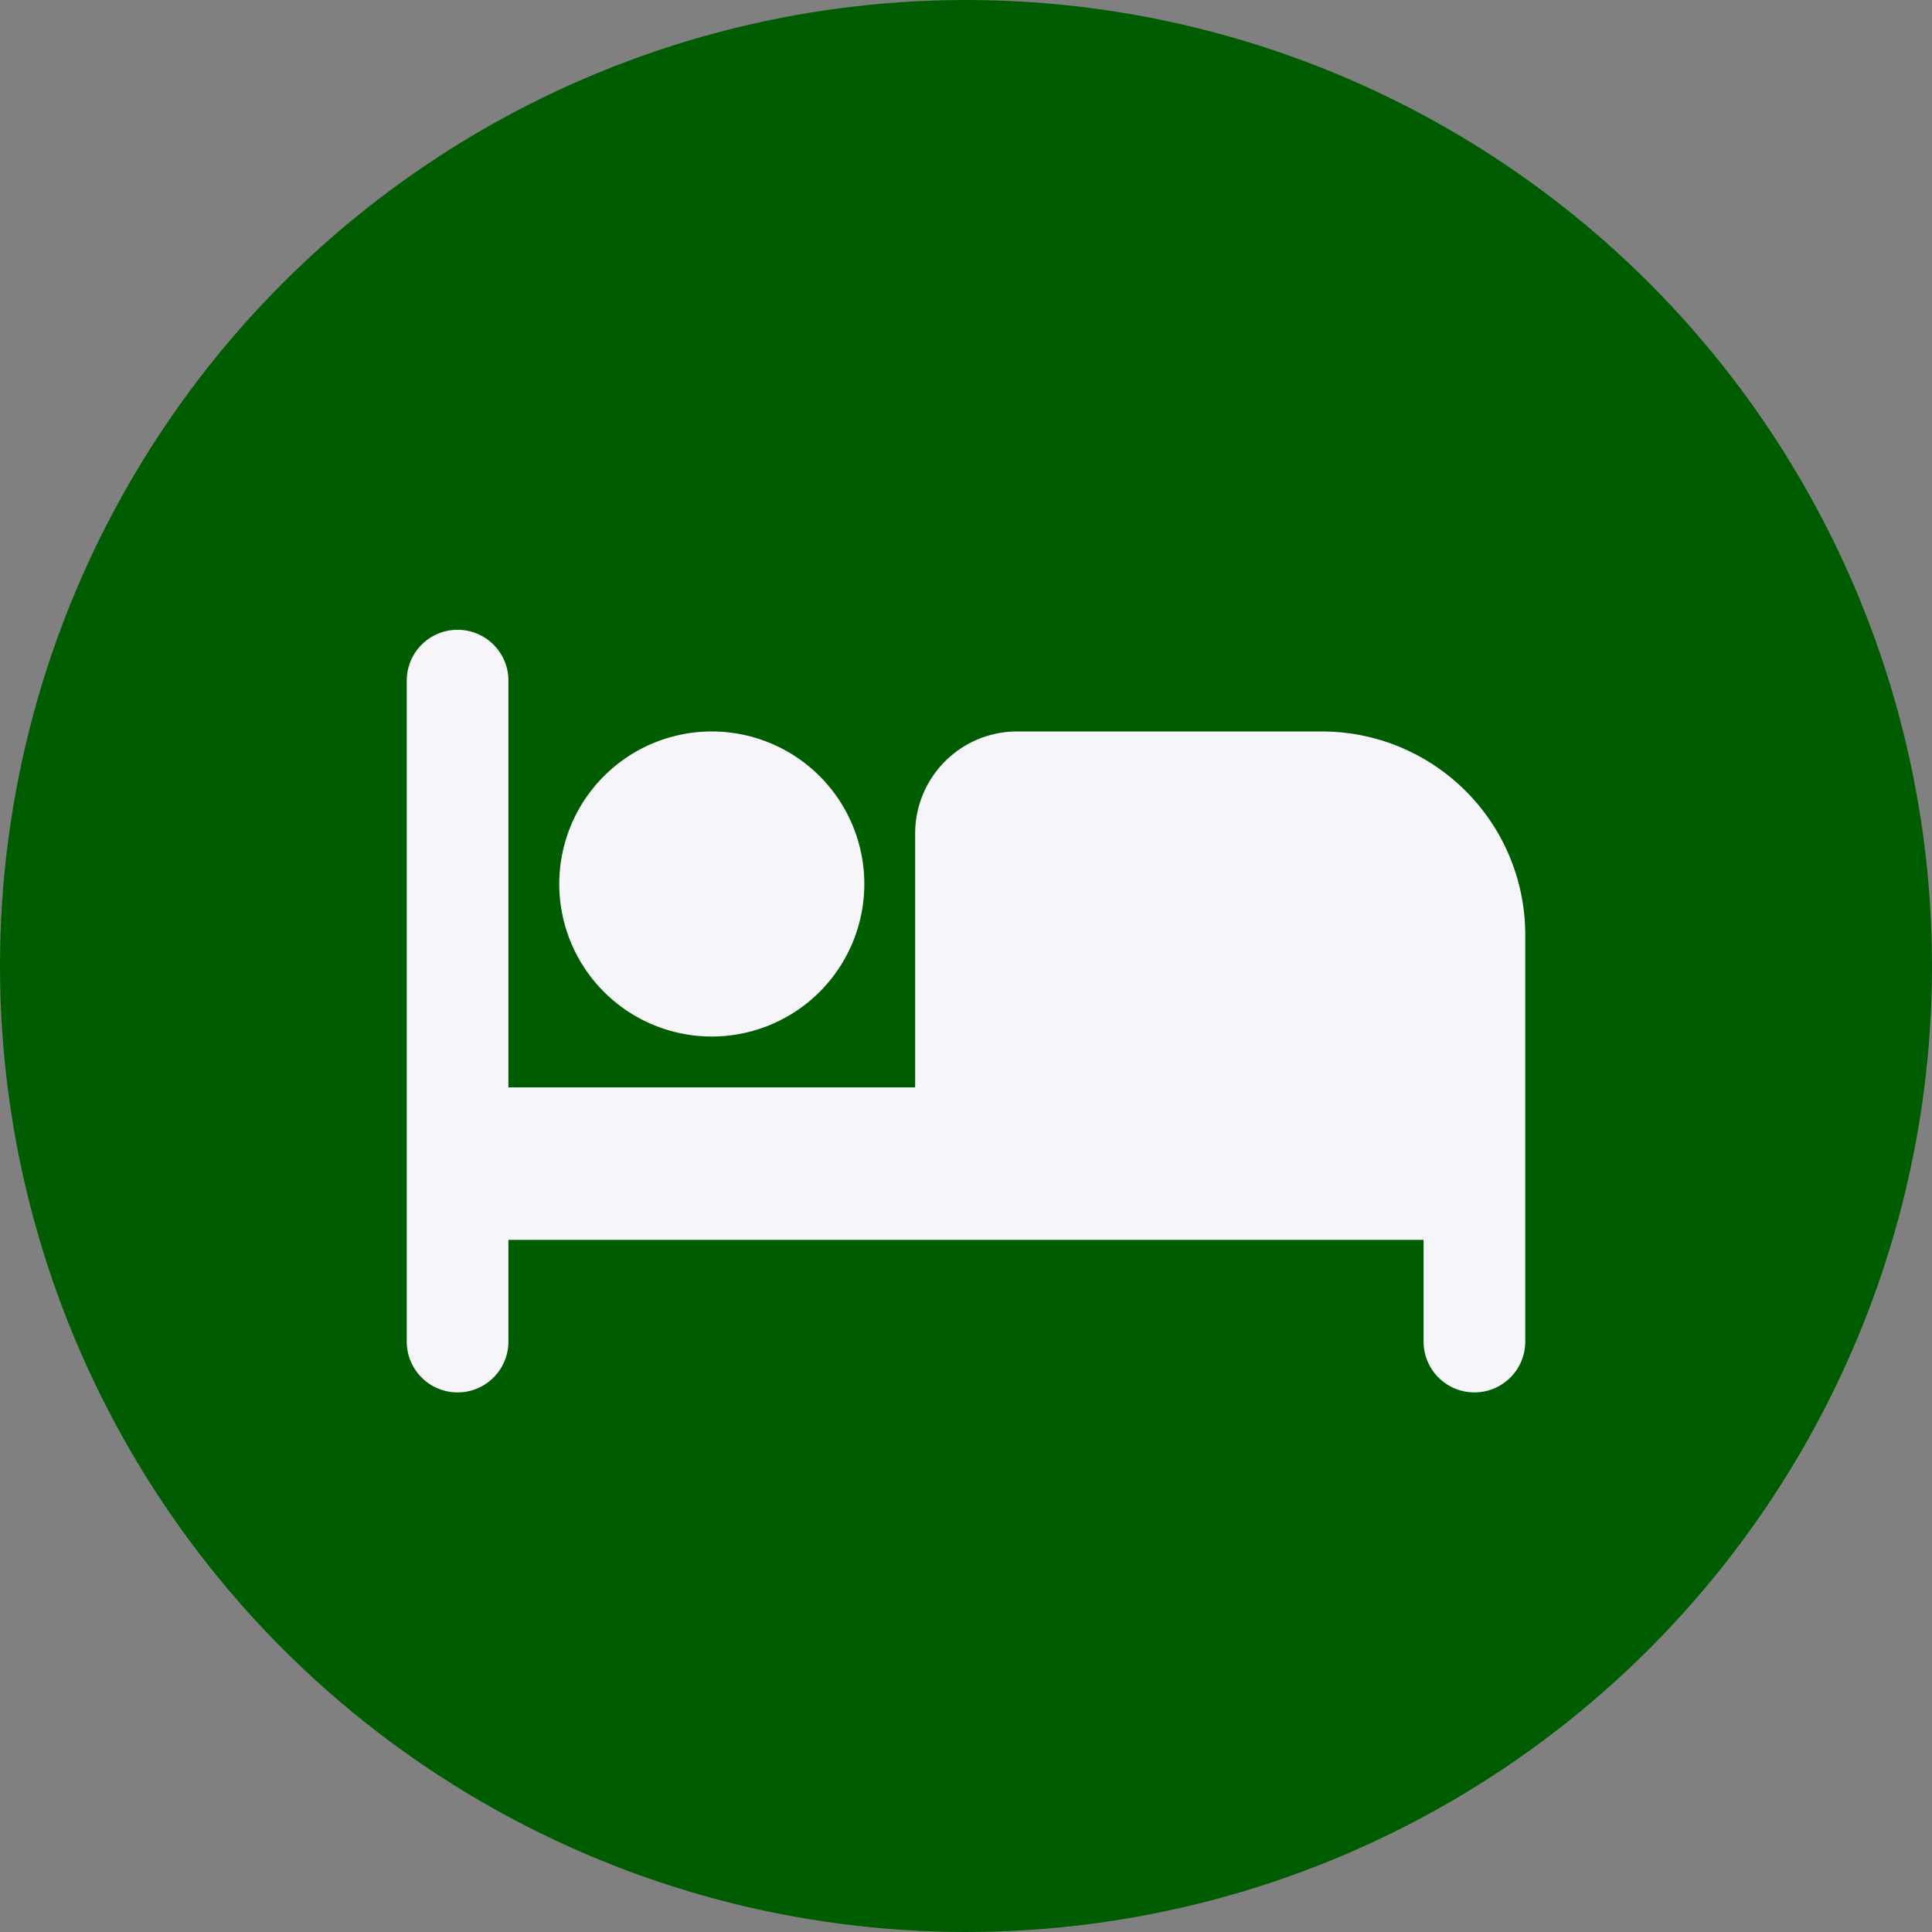
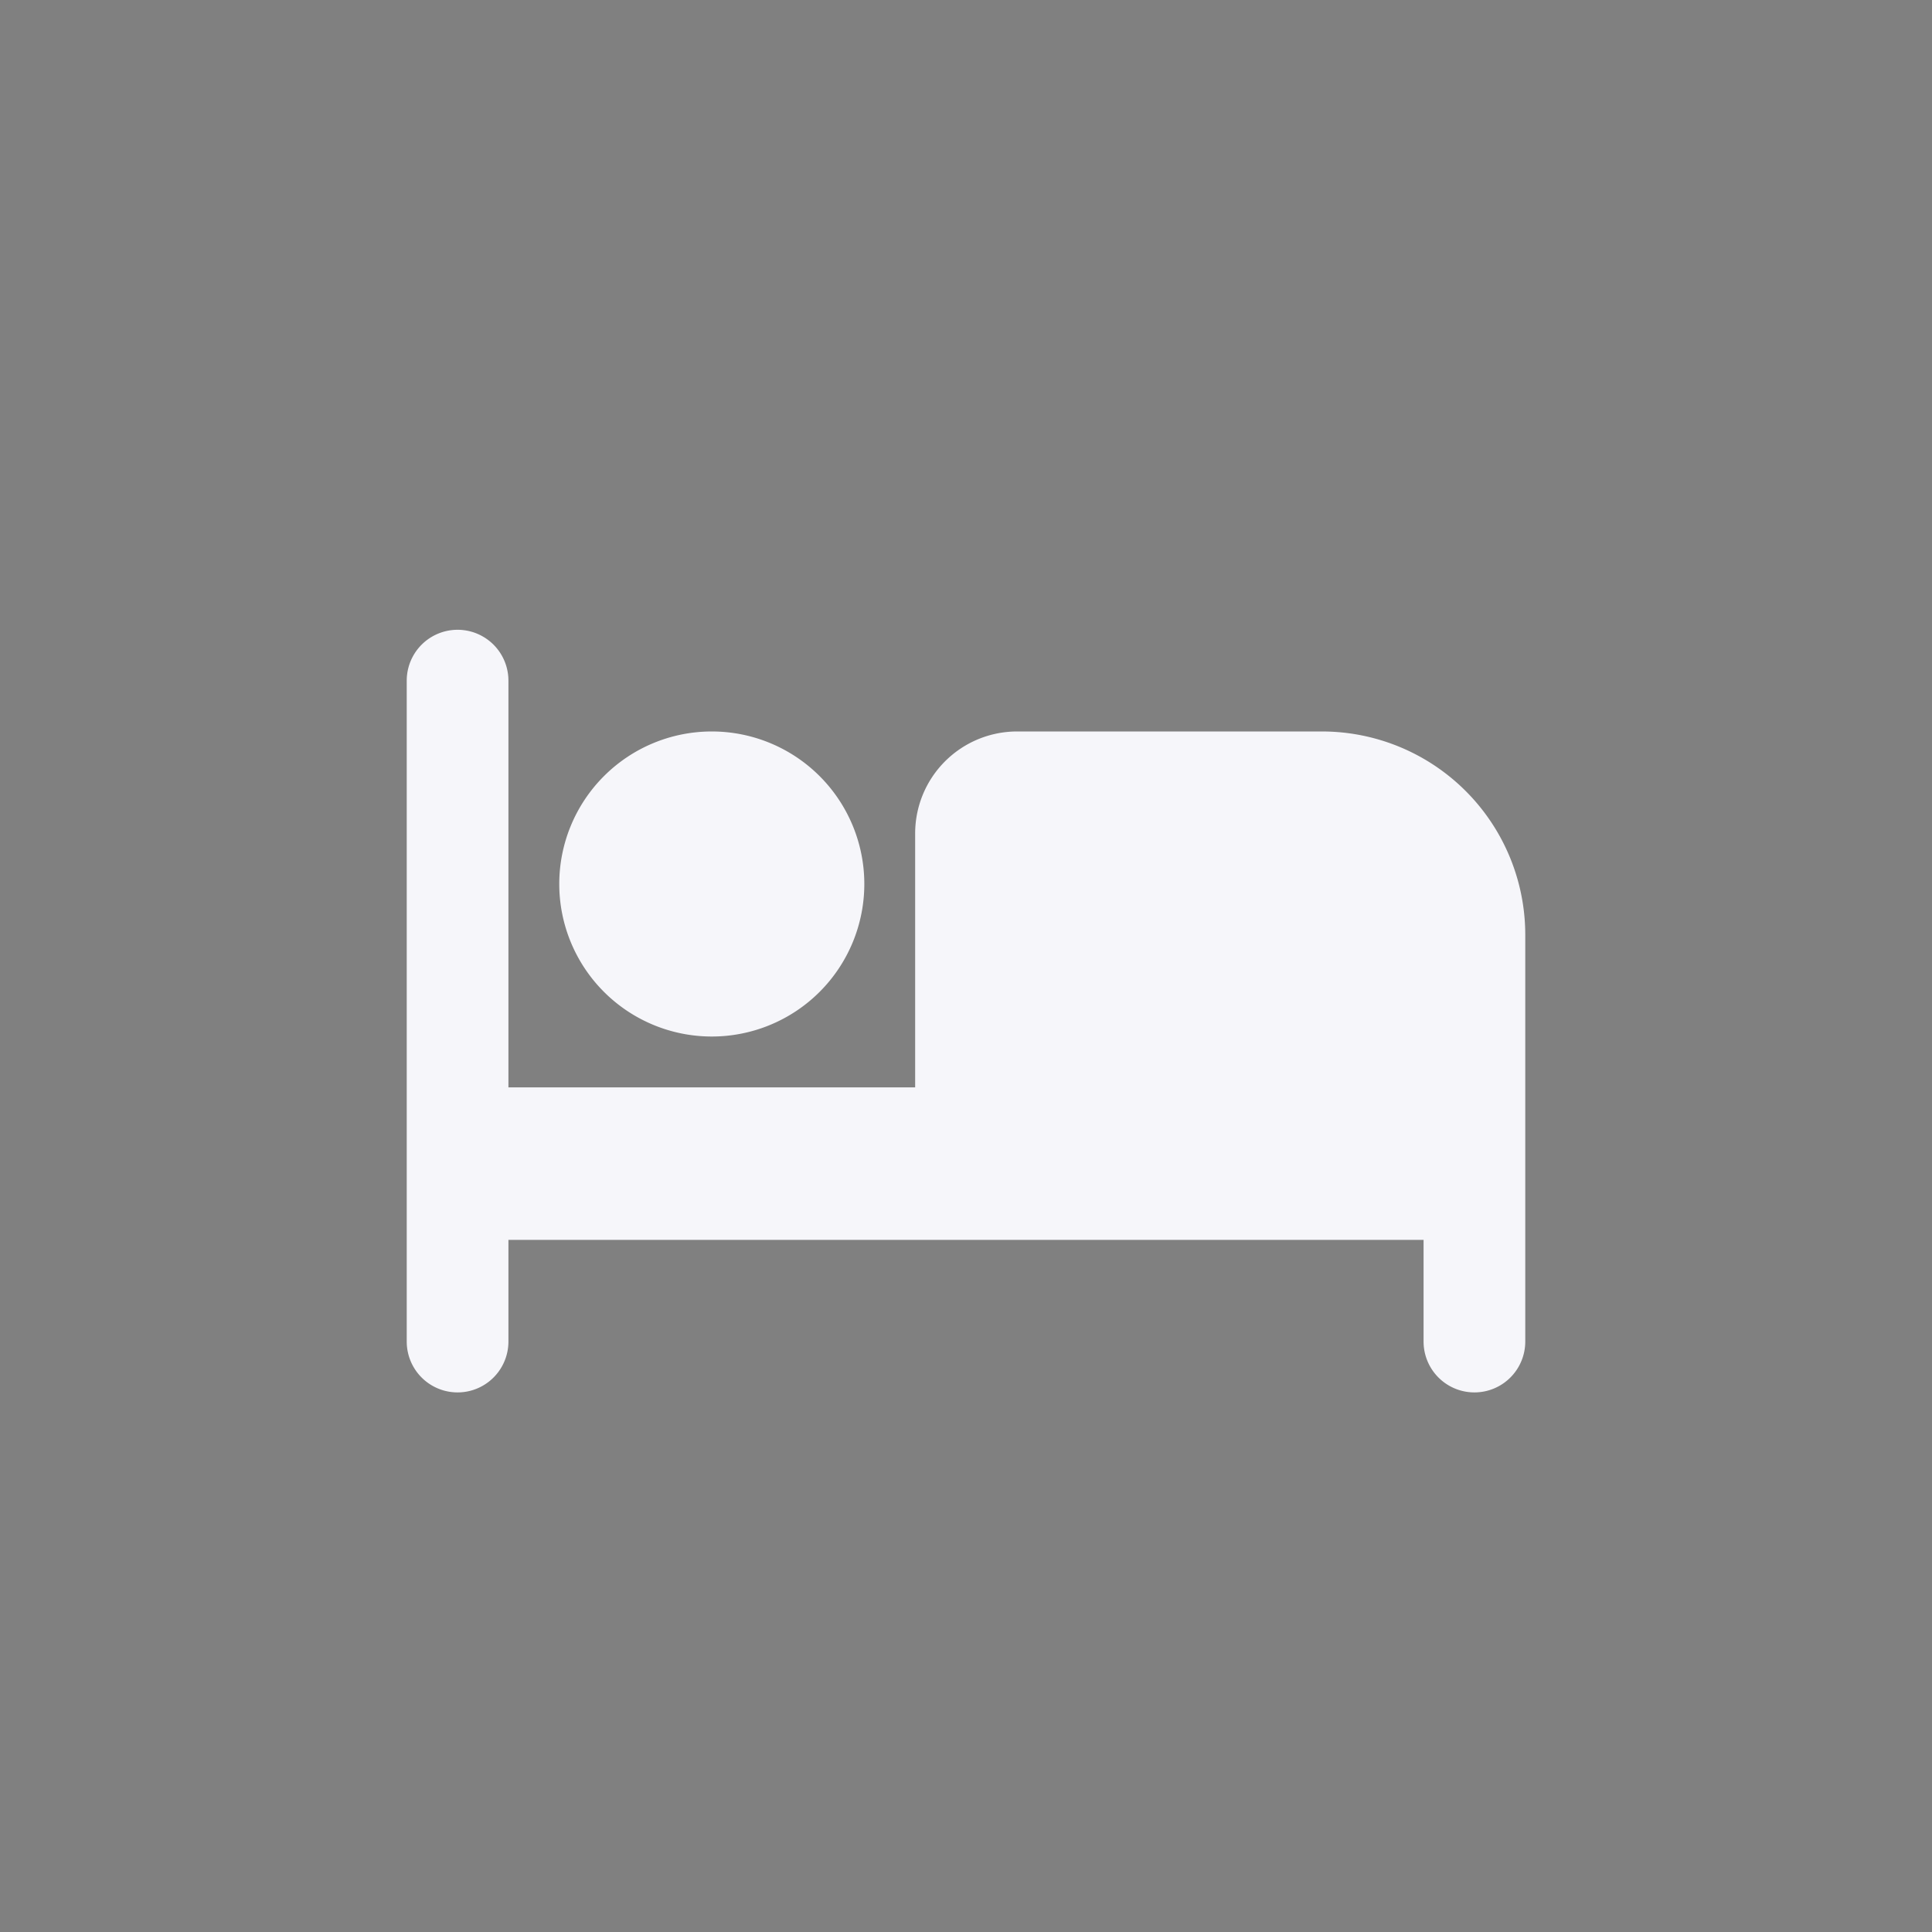
<svg xmlns="http://www.w3.org/2000/svg" width="38" height="38" viewBox="0 0 38 38">
  <rect x="0" y="0" width="38" height="38" fill="#808080" stroke="none" />
  <g id="Group_401" data-name="Group 401" transform="translate(-228 -880)">
-     <circle id="Circle" cx="19" cy="19" r="19" transform="translate(228 880)" fill="#005c00" />
    <g id="sleep" transform="translate(235 887.387)">
      <path id="Path_136" data-name="Path 136" d="M0,0H24V24H0Z" fill="none" />
      <path id="Path_137" data-name="Path 137" d="M7,13a3,3,0,1,0-3-3A3,3,0,0,0,7,13ZM19,7H13a2.006,2.006,0,0,0-2,2v5H3V6A1,1,0,0,0,1,6V19a1,1,0,0,0,2,0V17H21v2a1,1,0,0,0,2,0V11A4,4,0,0,0,19,7Z" fill="#f6f6fa" />
    </g>
  </g>
</svg>